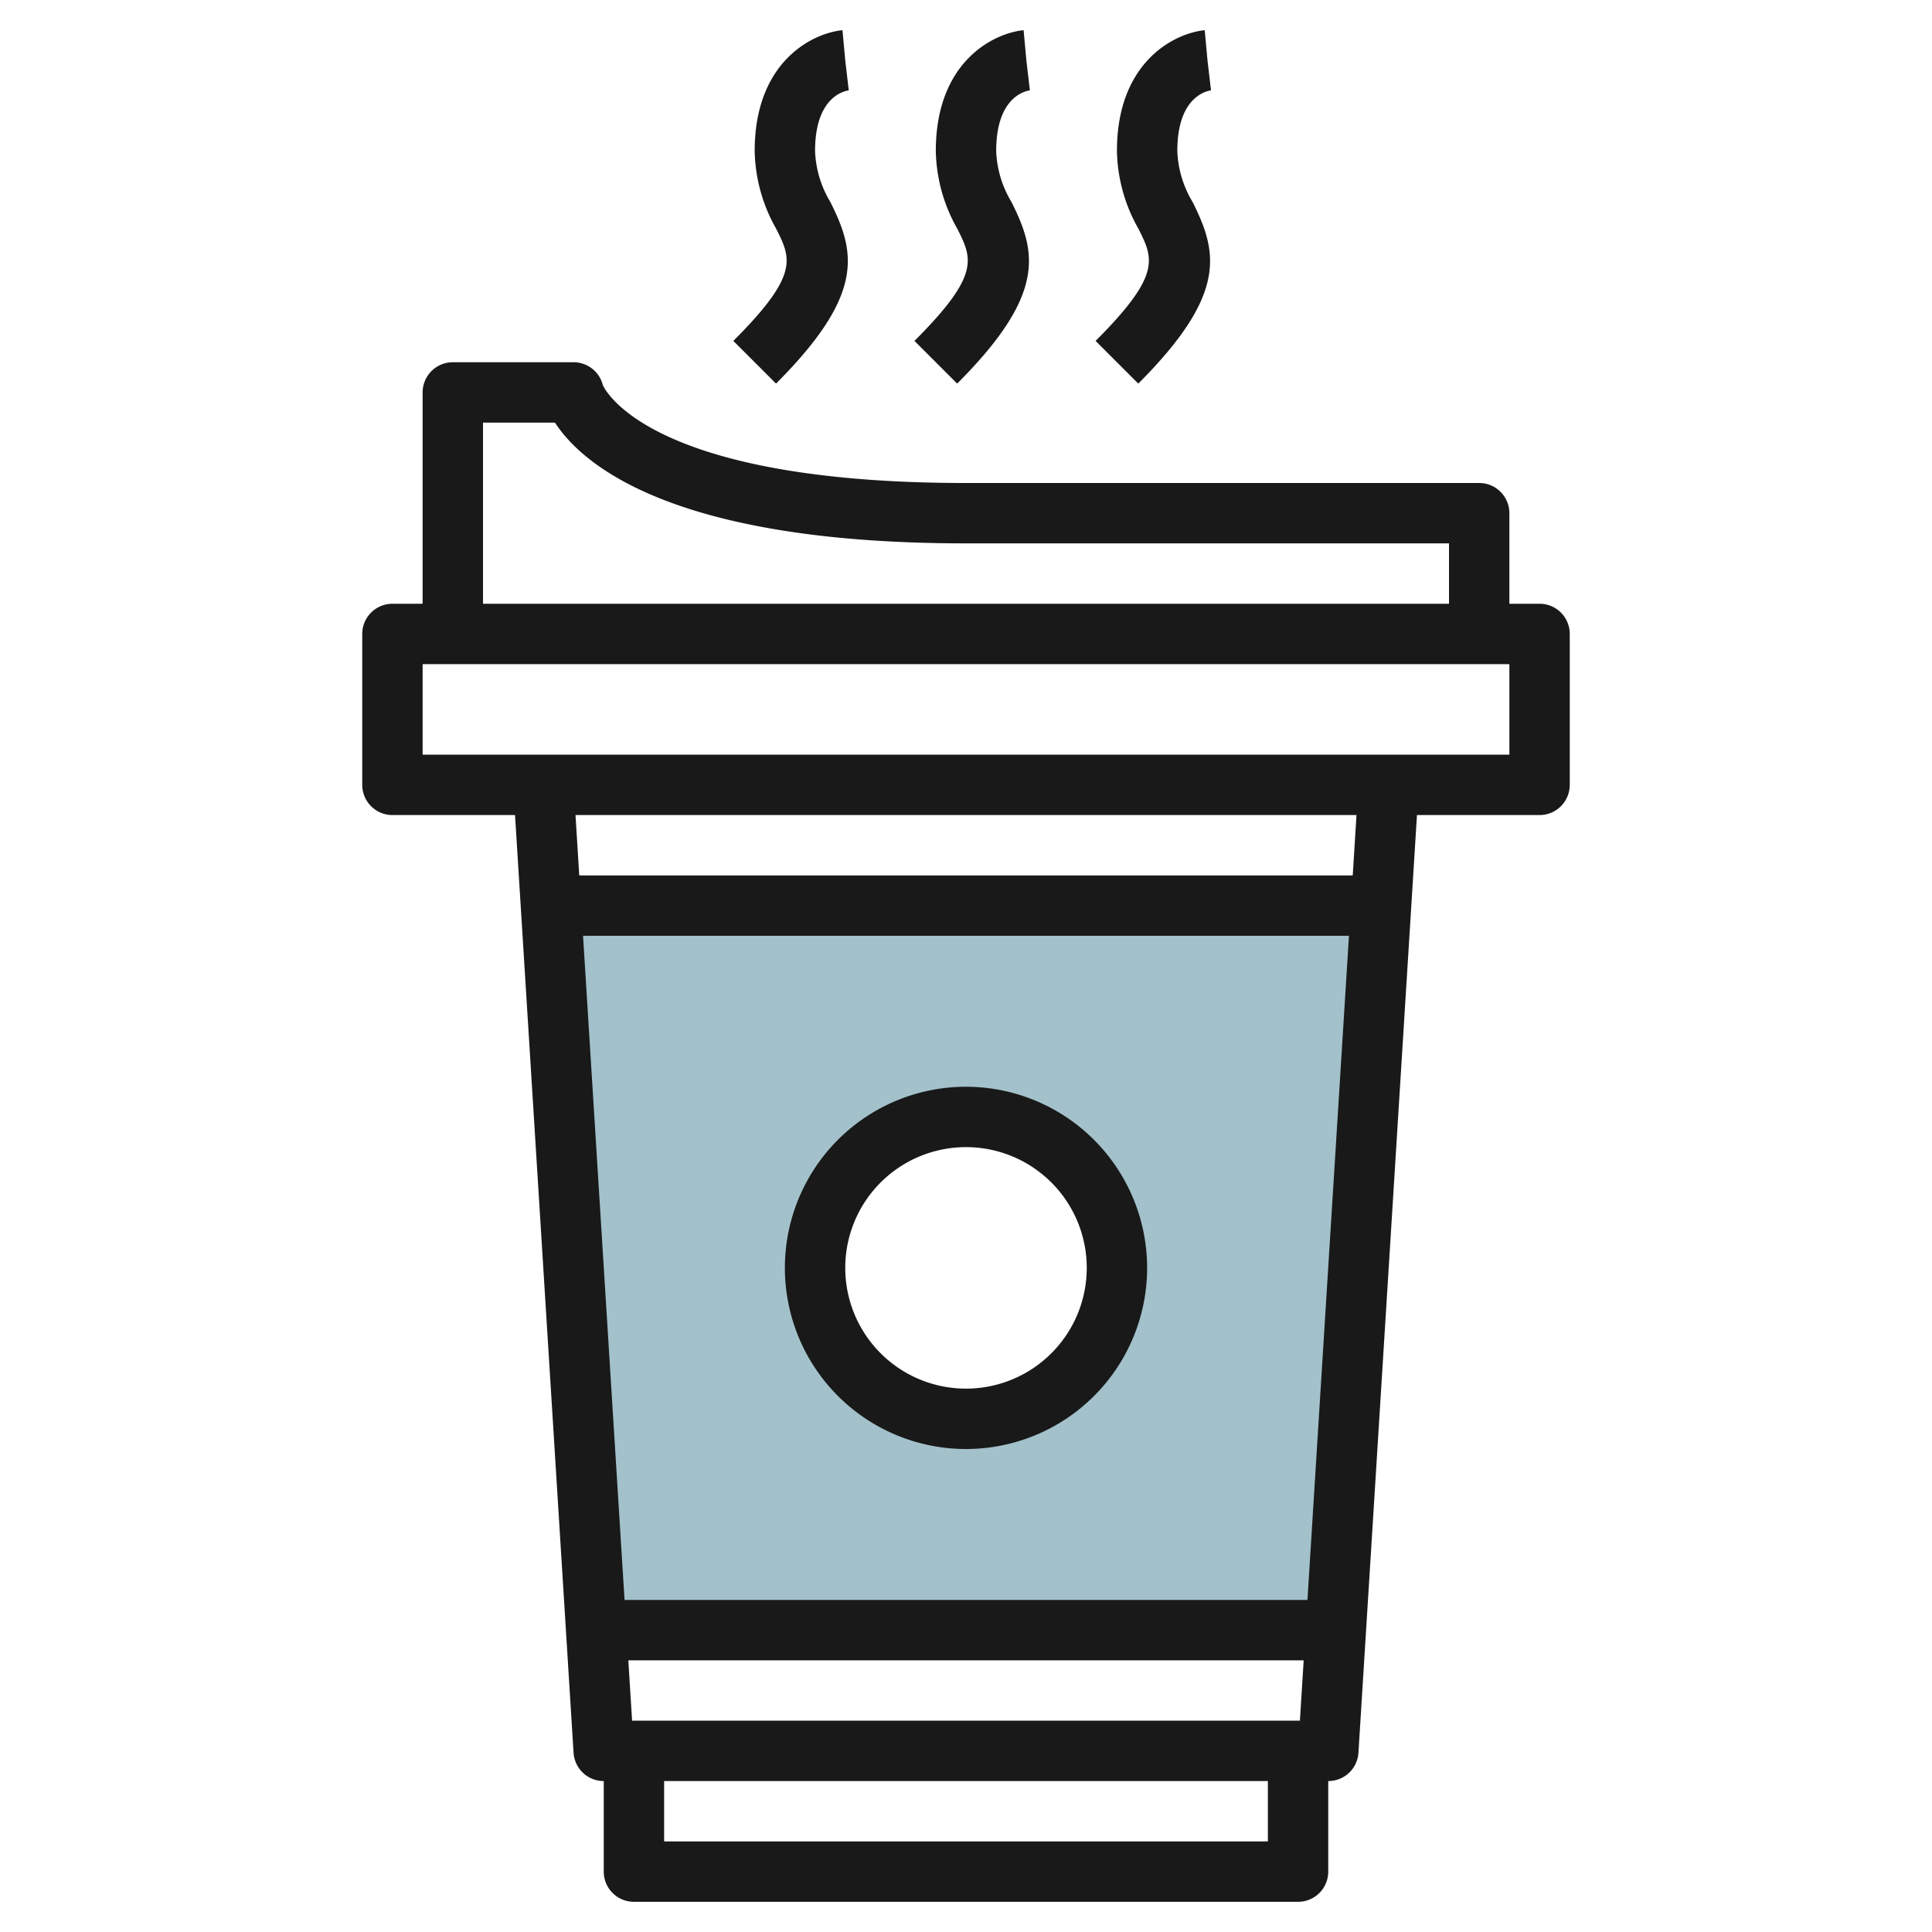
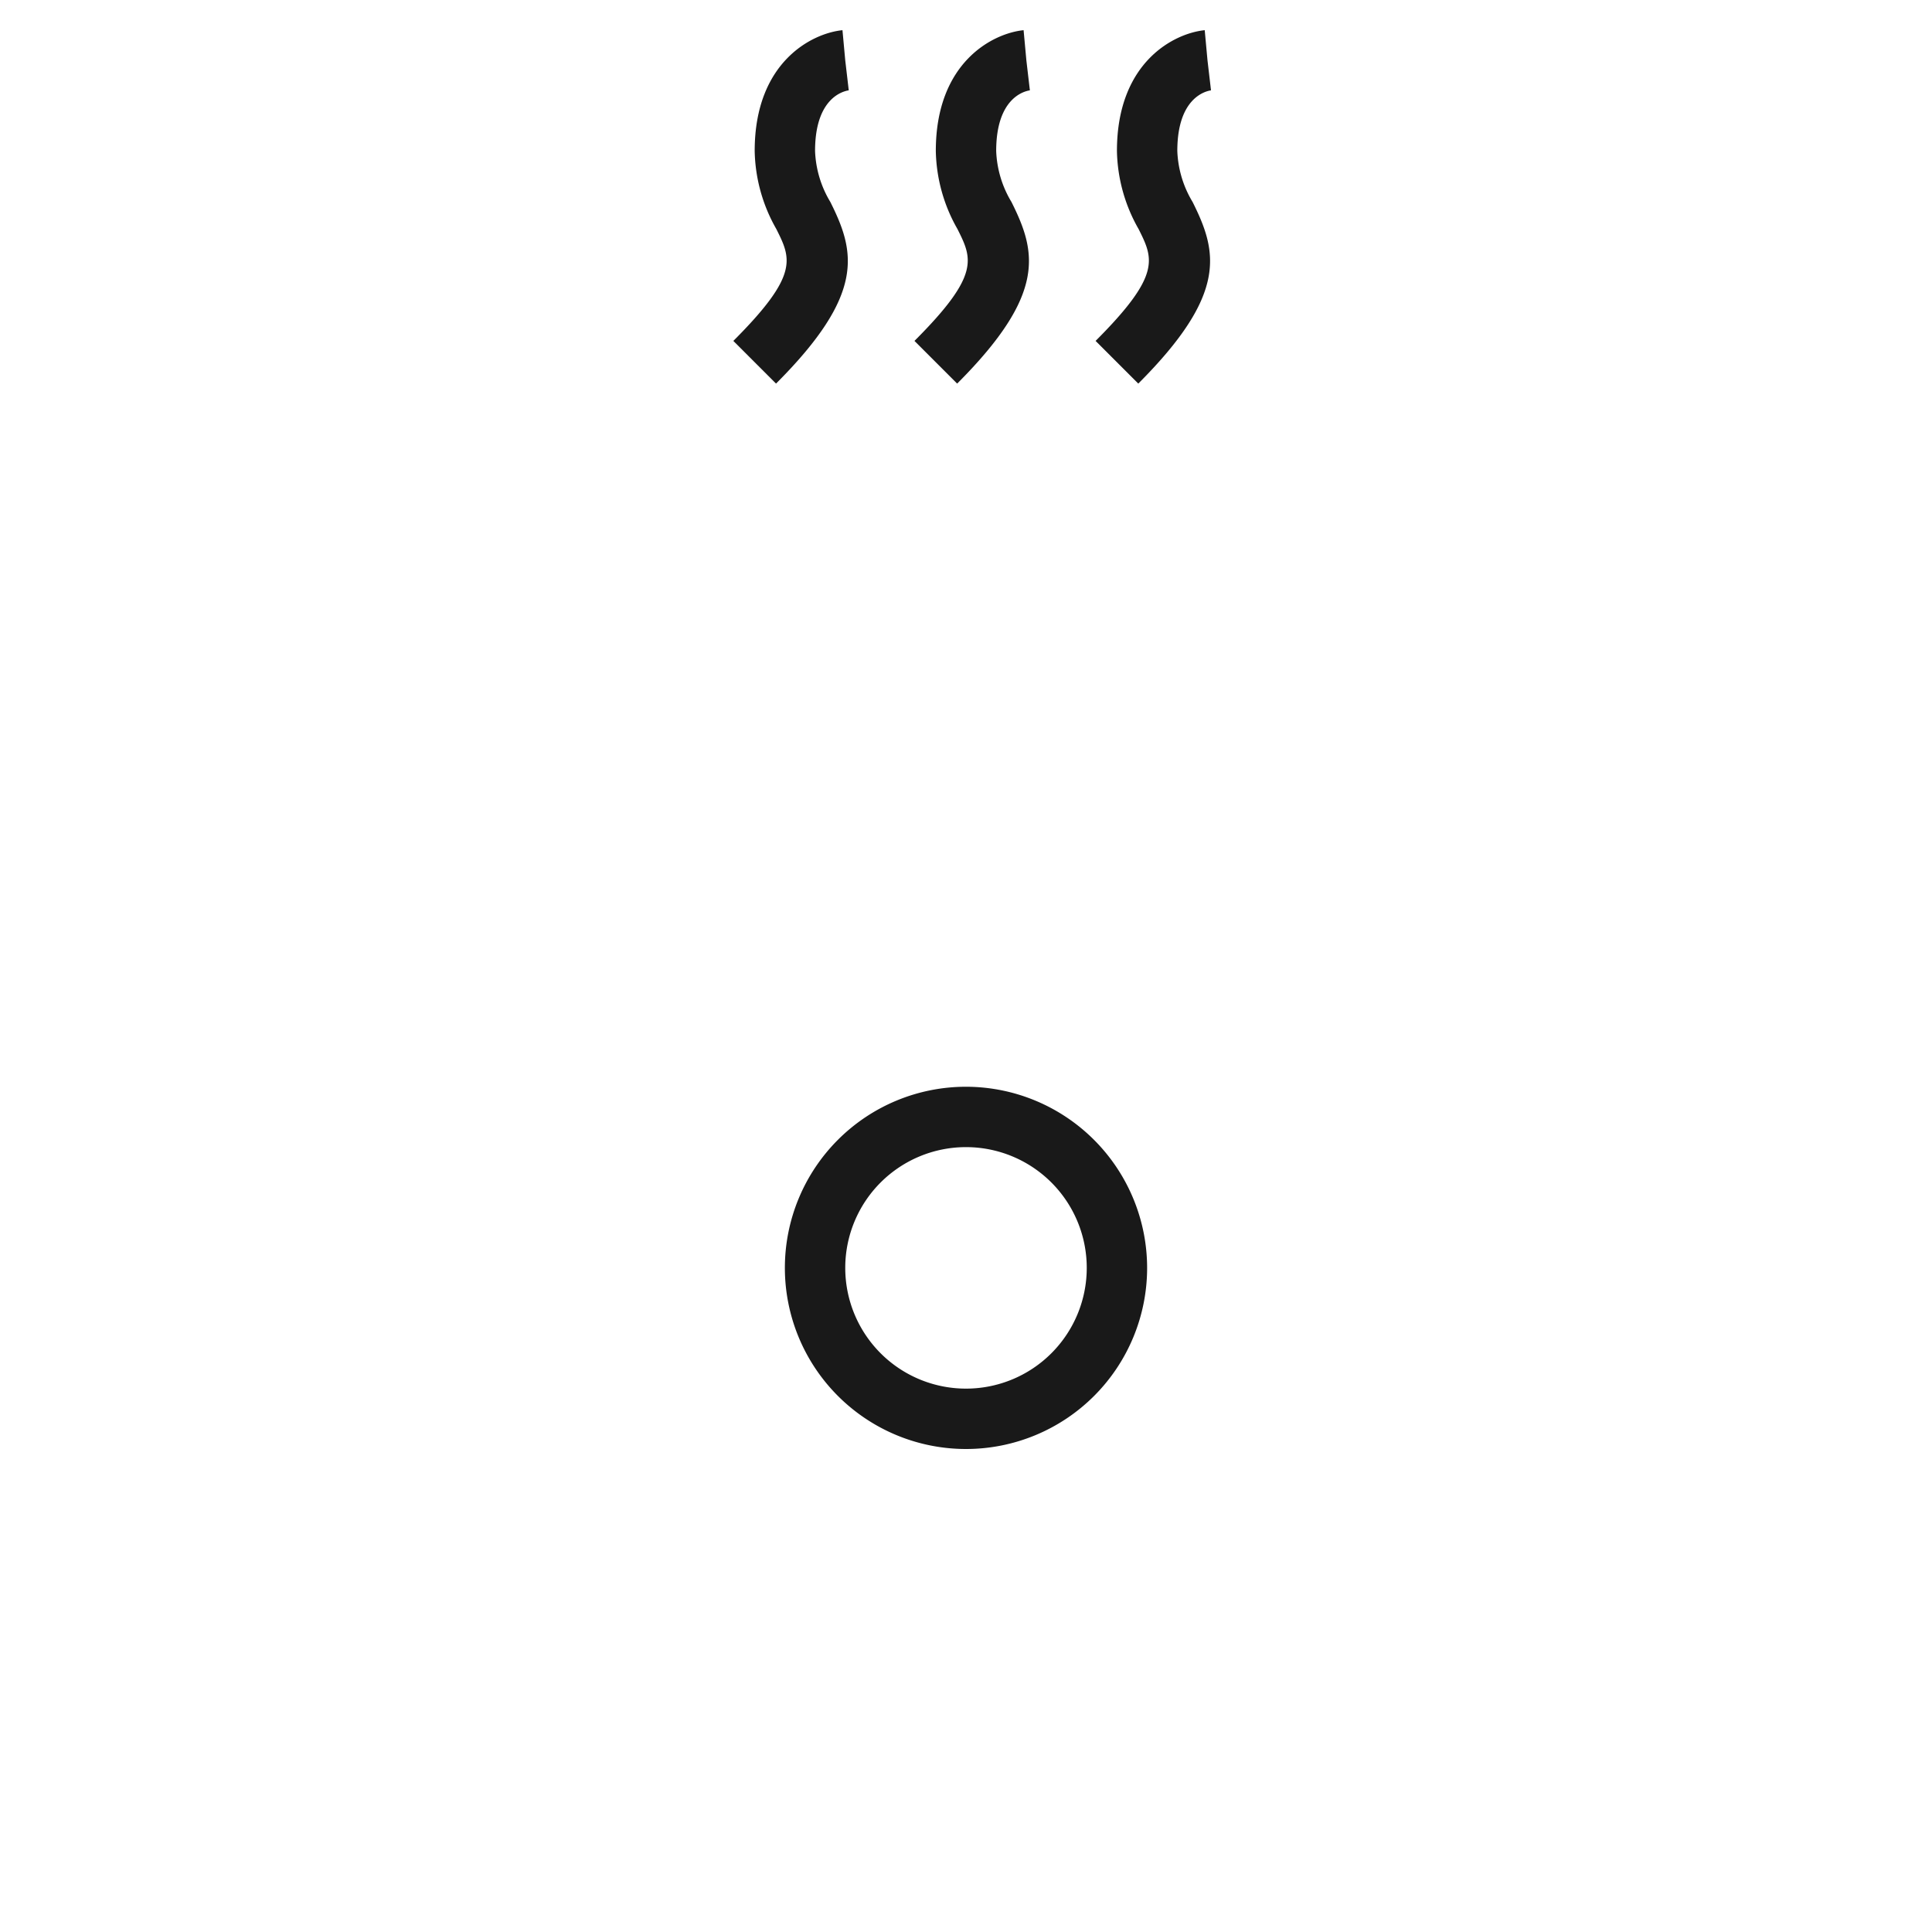
<svg xmlns="http://www.w3.org/2000/svg" id="Artboard_30" height="512" viewBox="0 0 64 64" width="512" data-name="Artboard 30">
-   <path d="m18.308 31 1.384 23h24.616l1.384-23zm13.692 16a5 5 0 1 1 5-5 5 5 0 0 1 -5 5z" fill="#a3c1ca" />
  <g fill="#191919">
-     <path d="m14 13v7h-1a1 1 0 0 0 -1 1v5a1 1 0 0 0 1 1h4.061l1.939 31.062a1 1 0 0 0 1 .938v3a1 1 0 0 0 1 1h22a1 1 0 0 0 1-1v-3a1 1 0 0 0 1-.938l1.939-31.062h4.061a1 1 0 0 0 1-1v-5a1 1 0 0 0 -1-1h-1v-3a1 1 0 0 0 -1-1h-17c-10.744 0-12.026-3.243-12.03-3.243a1 1 0 0 0 -.97-.757h-4a1 1 0 0 0 -1 1zm5.064 14h25.872l-.125 2h-25.622zm1.875 30-.125-2h22.372l-.125 2zm21.061 4h-20v-2h20zm1.311-8h-22.622l-1.375-22h25.372zm6.689-28h-36v-3h36zm-31.615-11c.886 1.367 3.861 4 13.615 4h16v2h-32v-6z" />
    <path d="m32 36a6 6 0 1 0 6 6 6.006 6.006 0 0 0 -6-6zm0 10a4 4 0 1 1 4-4 4 4 0 0 1 -4 4z" />
    <path d="m28.116 2.993-.116-.993-.092-1c-1.008.1-2.908 1.052-2.908 4a5.4 5.4 0 0 0 .717 2.587c.49.981.761 1.521-1.424 3.706l1.414 1.414c2.974-2.975 2.622-4.369 1.8-6.015a3.515 3.515 0 0 1 -.507-1.692c0-1.755.929-1.979 1.116-2.007z" />
    <path d="m31.707 12.707c2.974-2.975 2.622-4.369 1.8-6.015a3.515 3.515 0 0 1 -.507-1.692c0-1.755.929-1.979 1.116-2.007l-.116-.993-.092-1c-1.008.1-2.908 1.052-2.908 4a5.4 5.4 0 0 0 .717 2.587c.49.981.761 1.521-1.424 3.706z" />
    <path d="m37.707 12.707c2.974-2.975 2.622-4.369 1.8-6.015a3.515 3.515 0 0 1 -.507-1.692c0-1.755.929-1.979 1.116-2.007l-.116-.993-.092-1c-1.008.1-2.908 1.052-2.908 4a5.4 5.4 0 0 0 .717 2.587c.49.981.761 1.521-1.424 3.706z" />
  </g>
</svg>